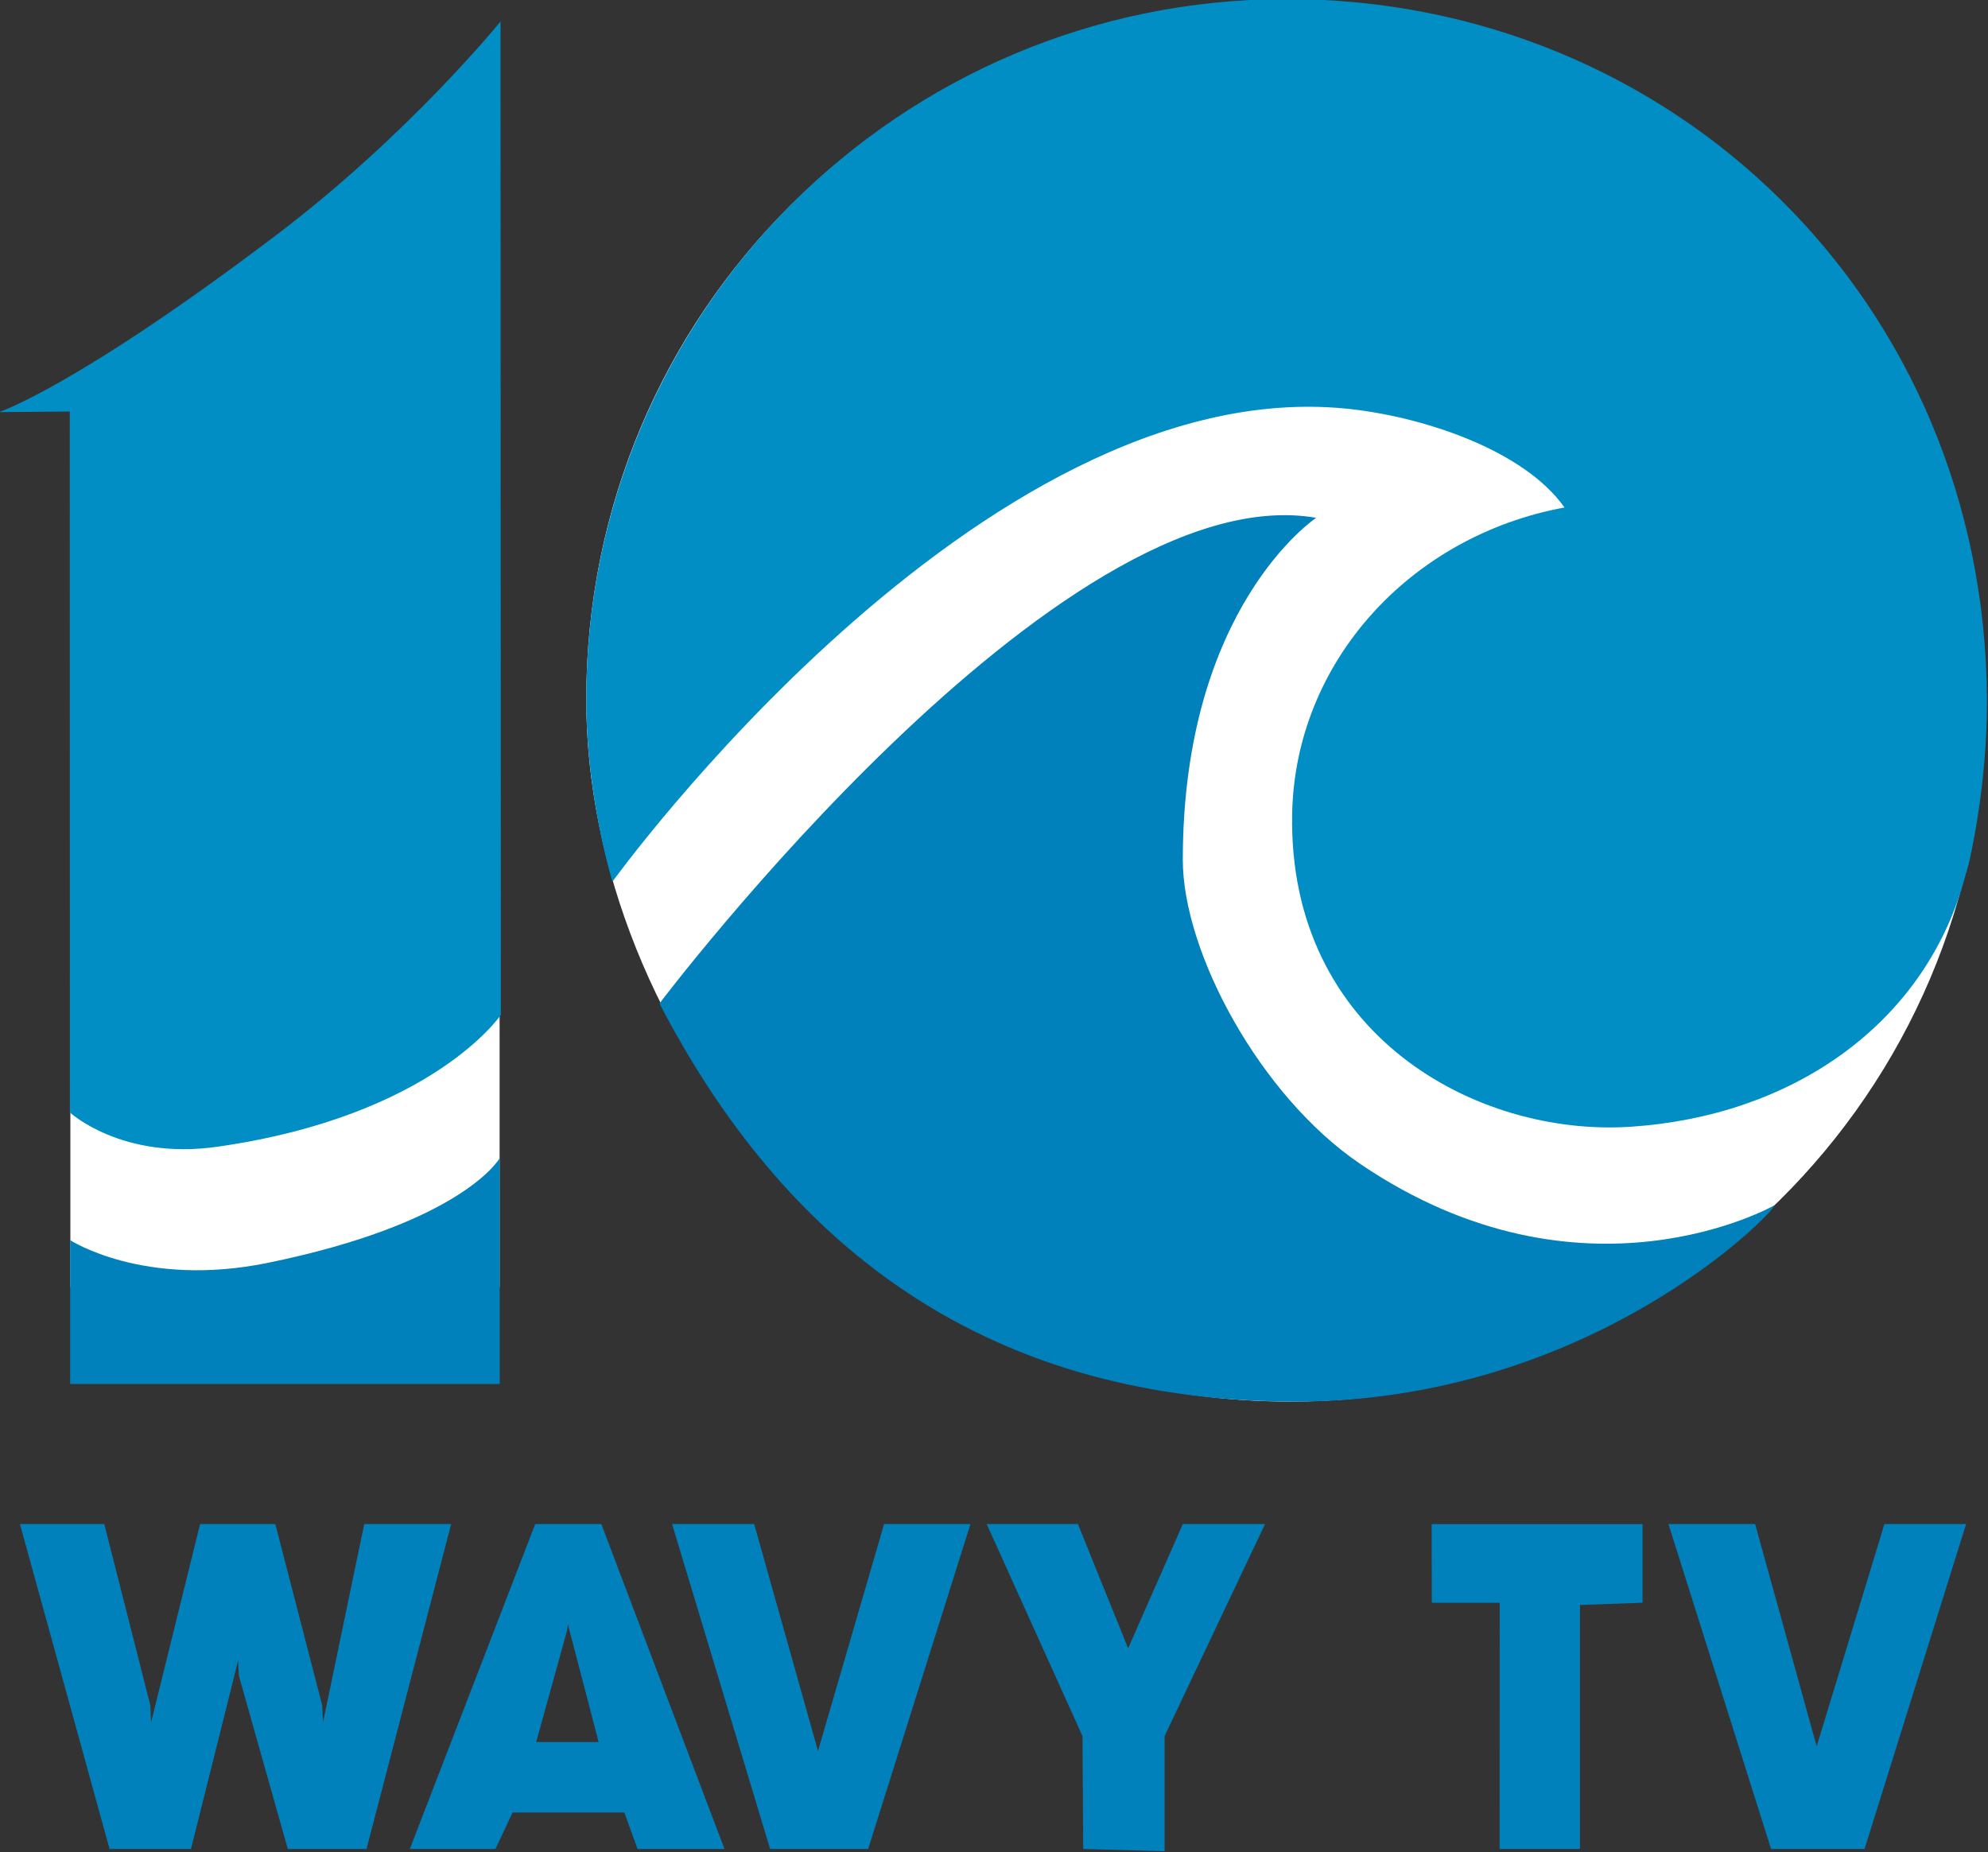
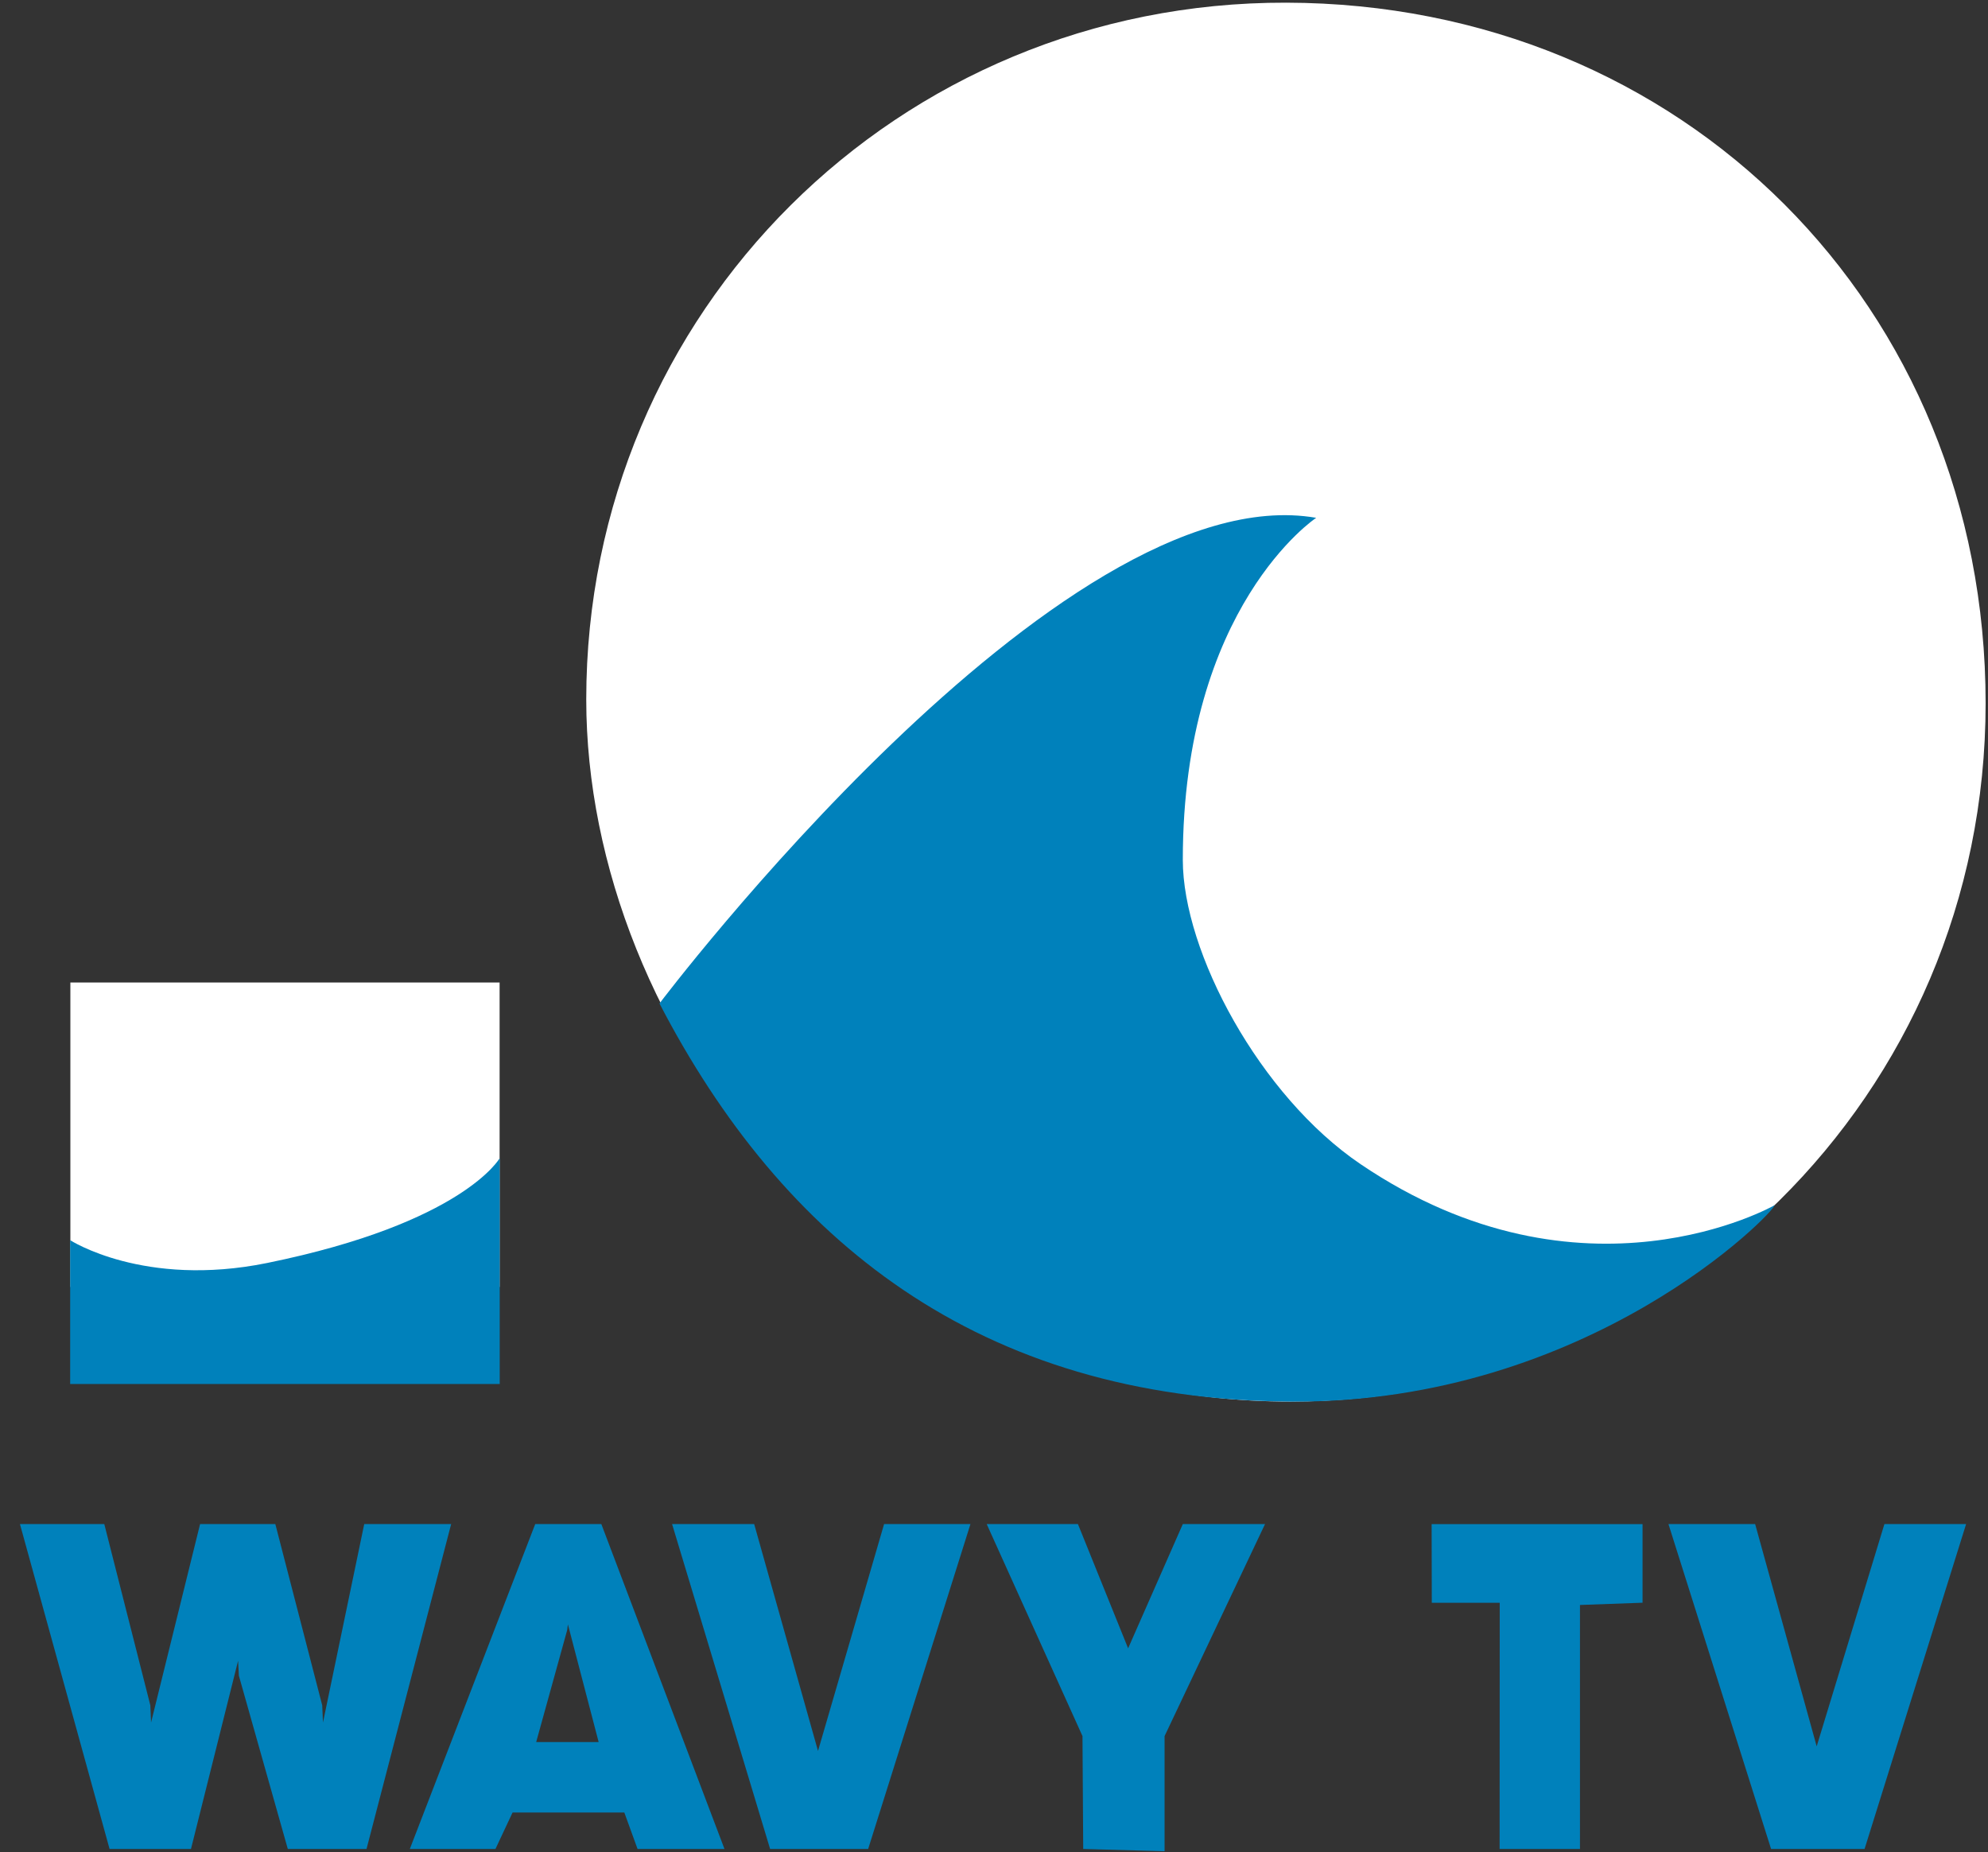
<svg xmlns="http://www.w3.org/2000/svg" xmlns:ns1="http://www.inkscape.org/namespaces/inkscape" version="1.1" id="Layer_1" x="0px" y="0px" width="498" height="464" viewBox="0 0 498 464" enable-background="new 0 0 594 774" xml:space="preserve">
  <rect x="0" y="0" width="498" height="464" fill="#333333" stroke="none" />
  <polyline style="fill:#0081bb" id="polyline70" points="497.634,537.399 497.652,537.827 498.87,532.896 500.74,532.896      501.905,537.399 501.924,537.827 502.949,532.896 505.109,532.896 503.006,540.969 501.05,540.969 499.834,536.663      499.815,536.29 498.644,540.969 496.621,540.969 494.394,532.896 496.49,532.896 497.634,537.399    " clip-path="url(#SVGID_9_)" transform="matrix(10.081,0,0,10.081,-4978.989,-4990.331)" />
  <path style="fill:#0081bb" ns1:connector-curvature="0" id="path72" d="m 508.774,538.312 h -1.552 l 0.77,-2.781 0.018,-0.144 0.764,2.925 m 0.638,1.751 0.329,0.906 h 2.16 l -3.06,-8.073 h -1.643 l -3.116,8.073 h 2.128 l 0.425,-0.906 h 2.777 z" clip-path="url(#SVGID_9_)" transform="matrix(10.081,0,0,10.081,-4978.989,-4990.331)" />
  <polyline style="fill:#0081bb" id="polyline74" points="514.225,538.533 515.867,532.896 518.013,532.896 515.471,540.969      513.035,540.969 510.599,532.896 512.639,532.896 514.225,538.533    " clip-path="url(#SVGID_9_)" transform="matrix(10.081,0,0,10.081,-4978.989,-4990.331)" />
  <polyline style="fill:#0081bb" id="polyline76" points="518.417,532.896 520.684,532.896 521.931,535.983 523.29,532.896      525.333,532.896 522.837,538.164 522.837,541.025 520.815,540.969 520.797,538.164 518.417,532.896    " clip-path="url(#SVGID_9_)" transform="matrix(10.081,0,0,10.081,-4978.989,-4990.331)" />
  <polyline style="fill:#0081bb" id="polyline78" points="533.159,540.969 531.162,540.969 531.165,534.852 529.477,534.852      529.473,532.897 534.714,532.897 534.714,534.85 533.159,534.906 533.159,540.969    " clip-path="url(#SVGID_9_)" transform="matrix(10.081,0,0,10.081,-4978.989,-4990.331)" />
  <polyline style="fill:#0081bb" id="polyline80" points="539.041,538.419 540.724,532.896 542.754,532.896 540.231,540.969      537.908,540.969 535.358,532.896 537.512,532.896 539.041,538.419    " clip-path="url(#SVGID_9_)" transform="matrix(10.081,0,0,10.081,-4978.989,-4990.331)" />
  <path clip-path="url(#SVGID_11_)" d="m 525.86,495.09 c 9.85,0.022 17.379,7.549 17.379,17.408 0,9.802 -7.896,17.354 -17.272,17.354 -10.602,0 -17.501,-9.219 -17.501,-17.448 0,-9.643 7.752,-17.337 17.394,-17.314" id="path90" ns1:connector-curvature="0" style="fill:#ffffff" transform="matrix(10.081,0,0,10.081,-4978.989,-4990.331)" />
-   <path clip-path="url(#SVGID_11_)" d="M 543.272,512.403 C 543.225,502.52 535.48,495 525.869,495 c -9.611,0 -17.403,7.792 -17.403,17.403 0,2.44 0.652,4.528 0.652,4.528 0,0 9.12,-12.636 18.207,-11.756 1.863,0.18 4.427,1.009 5.449,2.459 -3.843,0.709 -6.698,3.851 -6.767,7.618 -0.1,5.476 4.575,8.025 8.417,7.77 3.966,-0.265 7.158,-2.479 8.221,-5.921 l 0.17,-0.595 c 0,10e-4 0.468,-1.896 0.457,-4.103" id="path92" ns1:connector-curvature="0" style="fill:#008ec5" transform="matrix(10.081,0,0,10.081,-4978.989,-4990.331)" />
  <path style="fill:#0081bb" ns1:connector-curvature="0" id="path94" d="m 526.604,507.891 c 0,0 -3.314,2.198 -3.314,8.499 0,2.288 1.91,5.865 4.419,7.563 5.524,3.74 10.283,1.021 10.283,1.021 0.028,0.14 -4.589,4.929 -12.025,4.878 -7.776,-0.054 -12.642,-4.039 -15.681,-9.893 0,0 9.944,-13.173 16.318,-12.068" clip-path="url(#SVGID_9_)" transform="matrix(10.081,0,0,10.081,-4978.989,-4990.331)" />
  <polyline style="fill:#ffffff" id="polyline96" points="506.313,527.003 495.647,527.003 495.647,519.438 506.313,519.438      506.313,527.003    " clip-path="url(#SVGID_9_)" transform="matrix(10.081,0,0,10.081,-4978.989,-4990.331)" />
-   <path style="fill:#008ec5" ns1:connector-curvature="0" id="path98" d="m 499.302,523.519 c -2.38,0.34 -3.667,-0.852 -3.667,-0.852 l -0.003,-17.417 -1.757,0.014 c 0,0 1.924,-0.634 6.909,-4.415 3.286,-2.493 5.552,-5.291 5.552,-5.291 l 0.008,24.685 c 0,-0.001 -1.688,2.51 -7.042,3.276" clip-path="url(#SVGID_9_)" transform="matrix(10.081,0,0,10.081,-4978.989,-4990.331)" />
  <path style="fill:#0081bb" ns1:connector-curvature="0" id="path100" d="m 495.642,529.415 v -3.574 c 0,0 1.833,1.19 4.893,0.567 4.878,-0.994 5.781,-2.606 5.781,-2.606 v 5.613 h -10.674" clip-path="url(#SVGID_9_)" transform="matrix(10.081,0,0,10.081,-4978.989,-4990.331)" />
</svg>